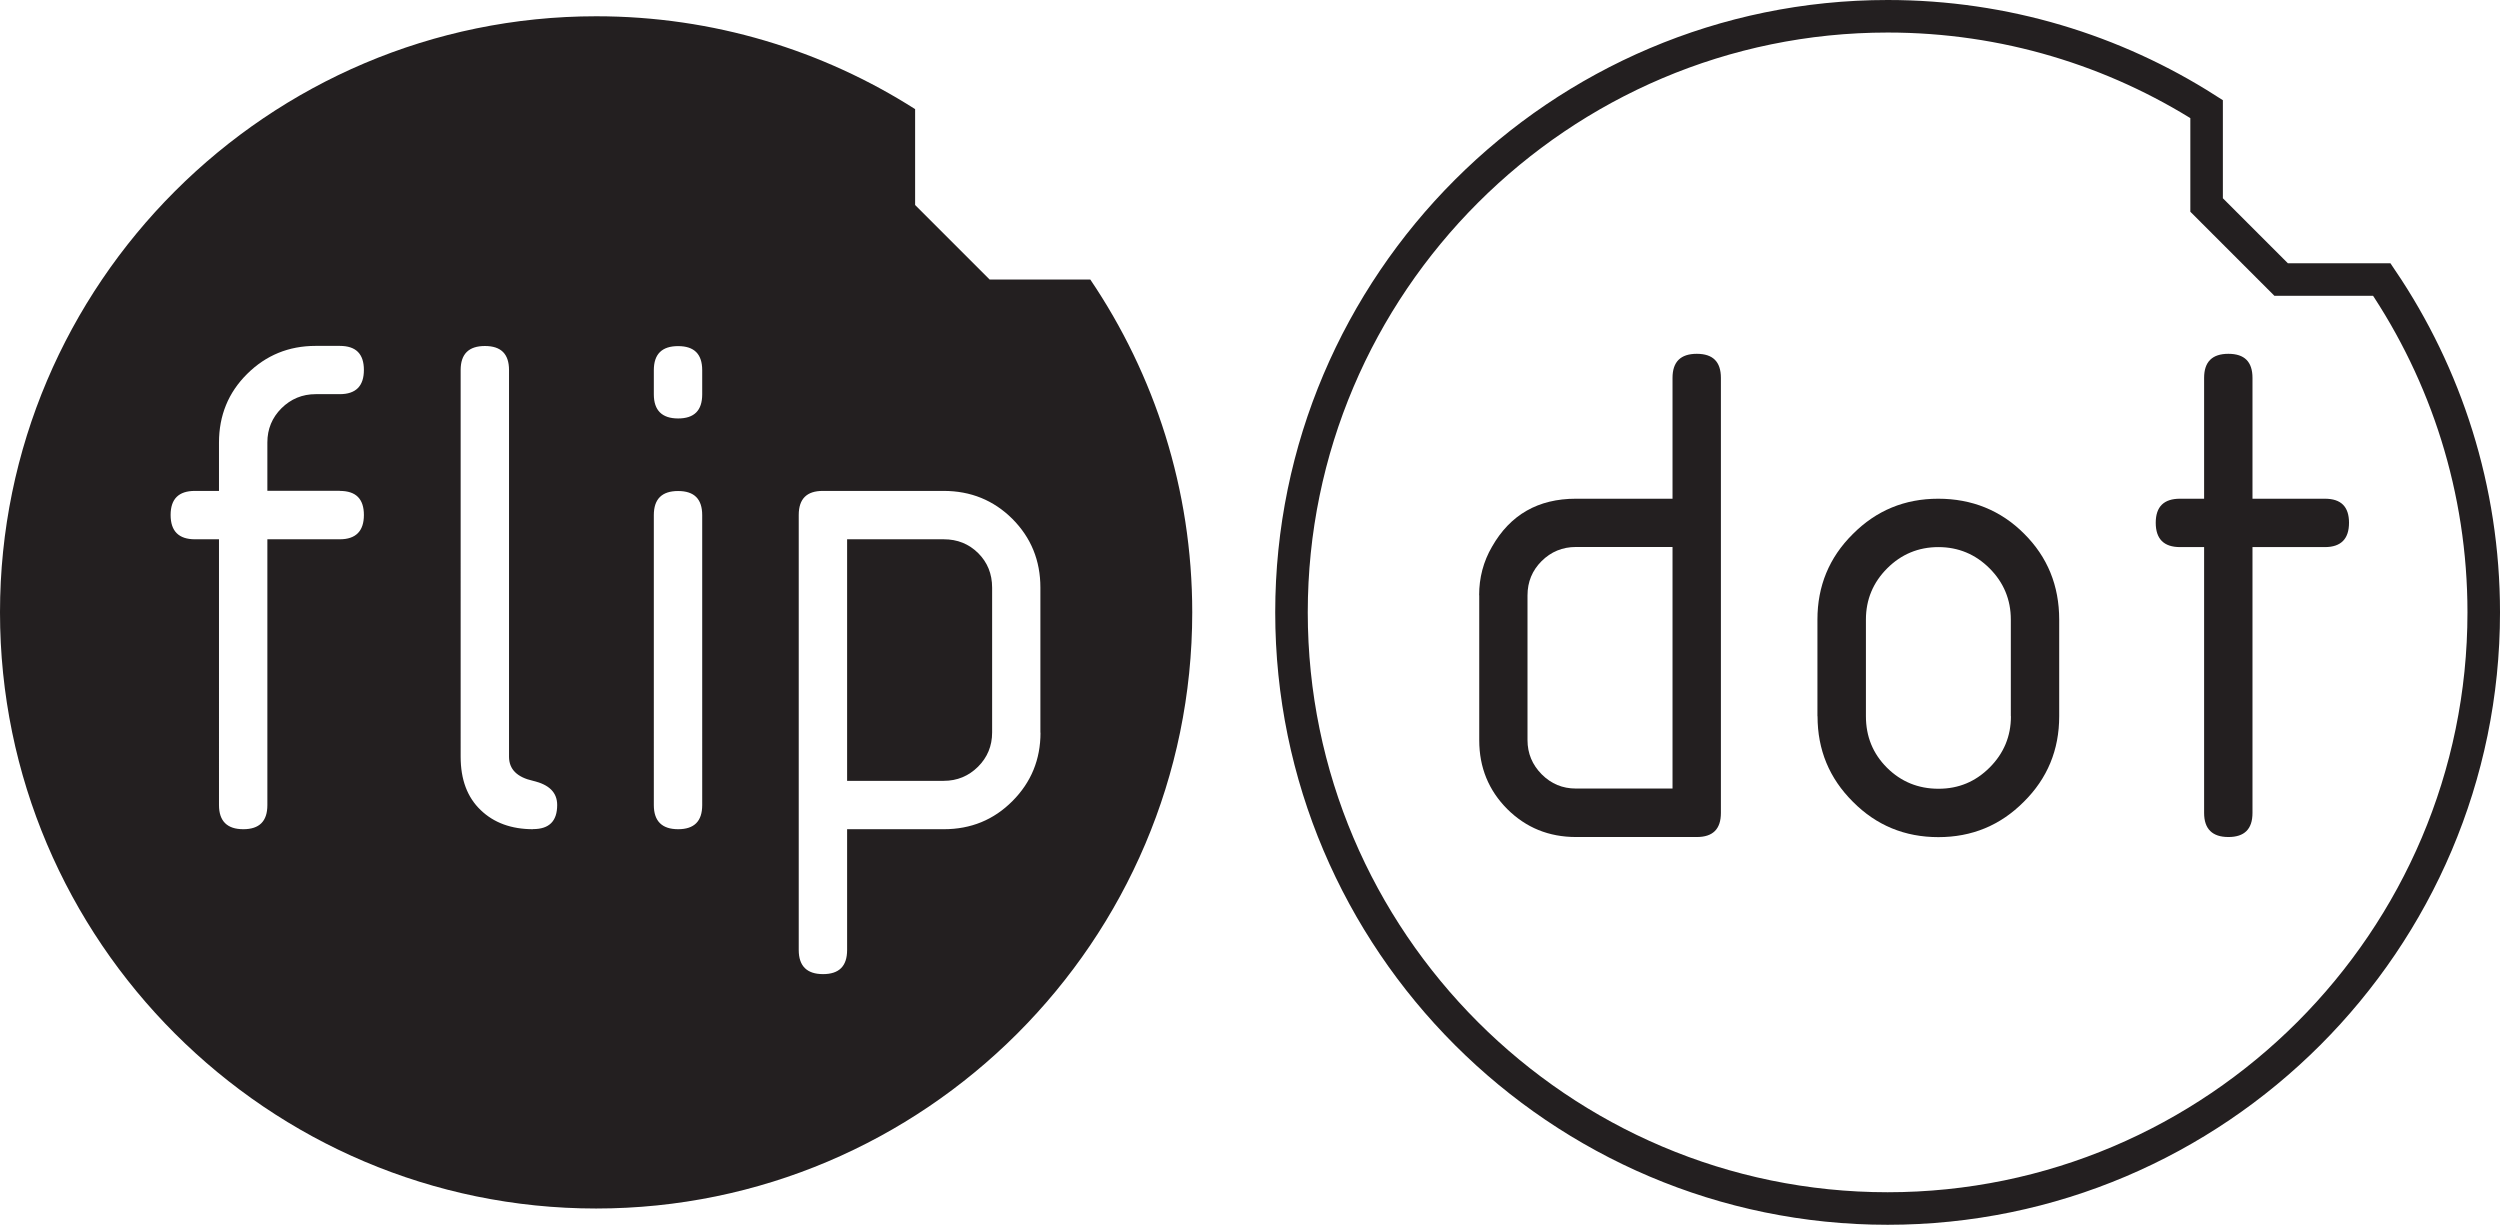
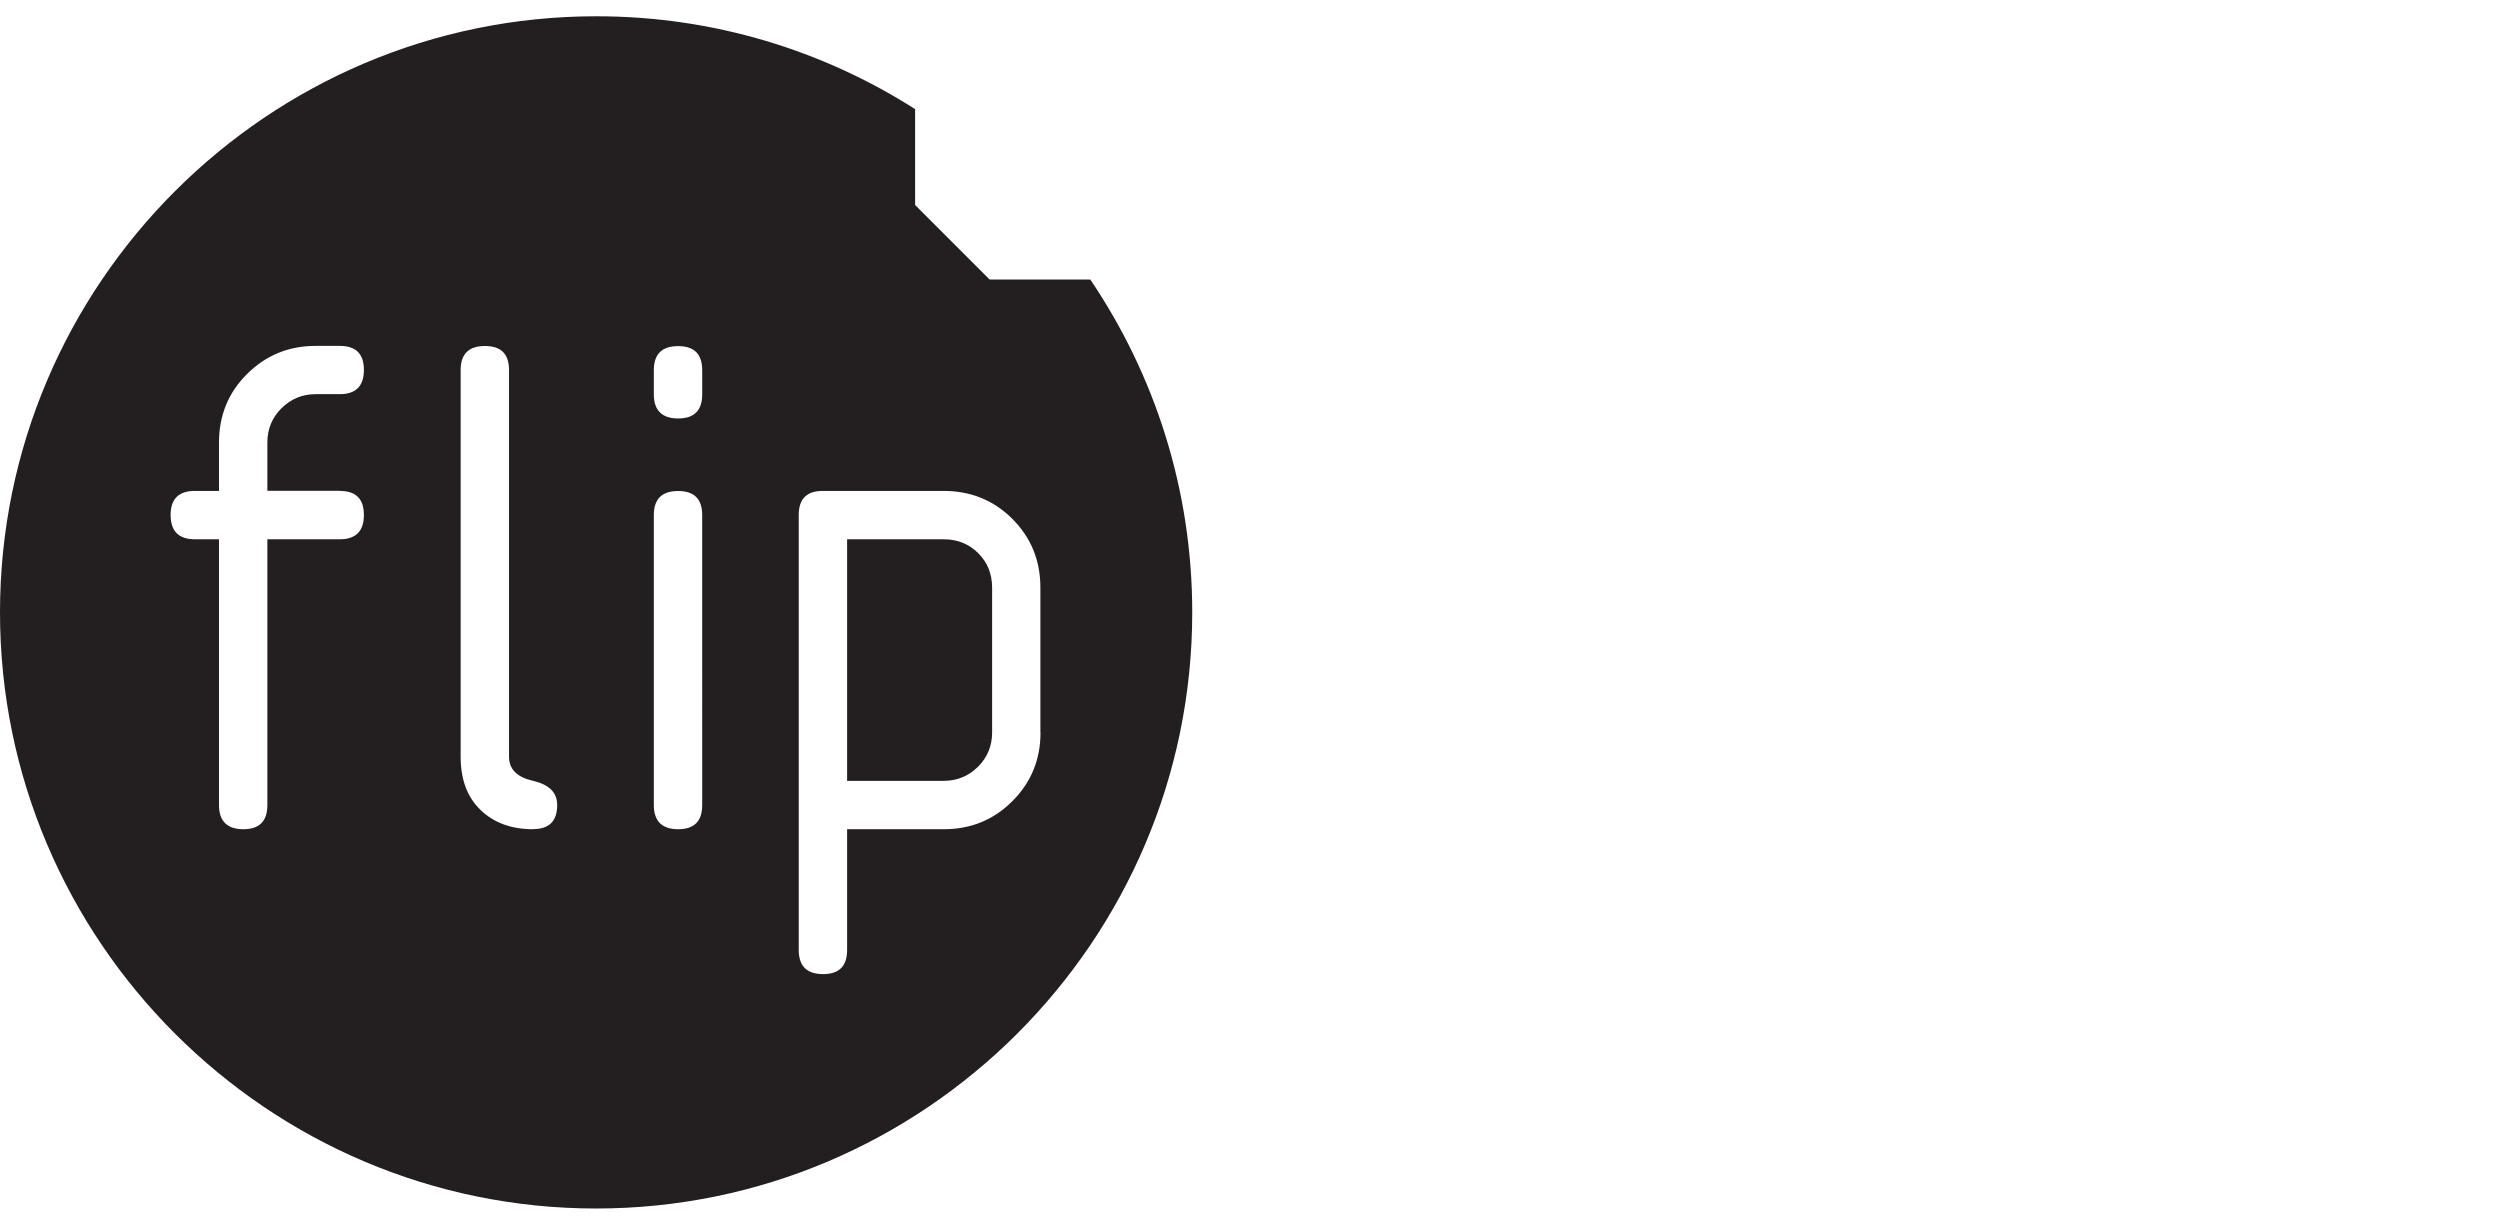
<svg xmlns="http://www.w3.org/2000/svg" id="a" viewBox="0 0 230.49 112.92" version="1.1" width="230.49" height="112.92">
  <defs id="defs43" />
-   <path id="b" d="m 174.04,1.5 c 10.8,0 20.89,3.14 29.4,8.56 v 8.84 l 6.87,6.87 h 9.28 c 5.93,8.77 9.4,19.34 9.4,30.69 0,30.27 -24.69,54.96 -54.96,54.96 -30.27,0 -54.96,-24.69 -54.96,-54.96 0,-30.27 24.7,-54.96 54.97,-54.96 z" fill="none" stroke="#231f20" stroke-miterlimit="10" stroke-width="3" />
  <path d="M 100.52,25.77 H 91.24 L 84.37,18.9 V 10.06 C 75.86,4.64 65.77,1.5 54.97,1.5 24.69,1.5 0,26.19 0,56.46 c 0,30.27 24.69,54.96 54.96,54.96 30.27,0 54.96,-24.69 54.96,-54.96 0,-11.35 -3.47,-21.92 -9.4,-30.69 z M 31.33,45.26 c 1.49,0 2.22,0.74 2.22,2.22 0,1.48 -0.74,2.24 -2.22,2.24 h -6.68 v 24.51 c 0,1.49 -0.74,2.22 -2.22,2.22 -1.48,0 -2.24,-0.74 -2.24,-2.22 V 49.72 h -2.22 c -1.49,0 -2.24,-0.75 -2.24,-2.24 0,-1.49 0.75,-2.22 2.24,-2.22 h 2.22 V 40.8 c 0,-2.49 0.86,-4.61 2.6,-6.33 1.73,-1.72 3.84,-2.58 6.3,-2.58 h 2.24 c 1.49,0 2.22,0.74 2.22,2.22 0,1.48 -0.74,2.23 -2.22,2.23 h -2.22 c -1.24,0 -2.29,0.44 -3.16,1.3 -0.86,0.86 -1.3,1.91 -1.3,3.15 v 4.46 h 6.68 z m 17.82,31.19 c -2,0 -3.62,-0.59 -4.84,-1.77 -1.23,-1.18 -1.84,-2.81 -1.84,-4.91 V 34.12 c 0,-1.49 0.75,-2.22 2.24,-2.22 1.49,0 2.22,0.74 2.22,2.22 v 35.65 c 0,1.15 0.74,1.89 2.22,2.22 1.49,0.35 2.22,1.08 2.22,2.23 0,1.49 -0.74,2.22 -2.22,2.22 z m 15.59,-2.22 c 0,1.49 -0.74,2.22 -2.22,2.22 -1.48,0 -2.24,-0.74 -2.24,-2.22 V 47.49 c 0,-1.49 0.75,-2.22 2.24,-2.22 1.49,0 2.22,0.74 2.22,2.22 z m 0,-37.87 c 0,1.49 -0.74,2.22 -2.22,2.22 -1.48,0 -2.24,-0.74 -2.24,-2.22 v -2.23 c 0,-1.49 0.75,-2.22 2.24,-2.22 1.49,0 2.22,0.74 2.22,2.22 z m 31.19,31.19 c 0,2.47 -0.86,4.57 -2.58,6.3 -1.73,1.74 -3.84,2.6 -6.33,2.6 H 78.1 v 11.14 c 0,1.49 -0.74,2.22 -2.22,2.22 -1.48,0 -2.24,-0.74 -2.24,-2.22 V 47.48 c 0,-1.49 0.74,-2.22 2.22,-2.22 H 87 c 2.5,0 4.61,0.86 6.34,2.58 1.72,1.73 2.58,3.84 2.58,6.33 v 13.38 z" fill="#231f20" fill-rule="evenodd" id="path33" />
  <path d="M 87.01,49.72 H 78.1 v 22.27 h 8.91 c 1.24,0 2.29,-0.44 3.16,-1.3 0.86,-0.86 1.3,-1.91 1.3,-3.16 V 54.18 c 0,-1.27 -0.43,-2.33 -1.28,-3.18 -0.86,-0.85 -1.91,-1.28 -3.18,-1.28 z" fill-rule="evenodd" fill="#231f20" id="path35" />
-   <path id="c" d="m 136.37,54.88 c 0,-1.61 0.39,-3.11 1.19,-4.48 1.68,-2.95 4.26,-4.42 7.73,-4.42 h 8.91 V 34.84 c 0,-1.49 0.75,-2.22 2.24,-2.22 1.49,0 2.22,0.74 2.22,2.22 v 40.11 c 0,1.49 -0.74,2.22 -2.22,2.22 H 145.3 c -2.5,0 -4.61,-0.86 -6.34,-2.58 -1.72,-1.73 -2.58,-3.84 -2.58,-6.33 V 54.88 Z m 8.92,-4.45 c -1.24,0 -2.29,0.44 -3.16,1.3 -0.86,0.86 -1.3,1.91 -1.3,3.16 v 13.35 c 0,1.22 0.44,2.27 1.31,3.15 0.88,0.88 1.92,1.31 3.15,1.31 h 8.91 V 50.43 h -8.91" fill="#231f20" fill-rule="evenodd" />
-   <path id="d" d="m 167.56,66.03 v -8.91 c 0,-3.09 1.08,-5.72 3.26,-7.88 2.17,-2.18 4.79,-3.26 7.88,-3.26 3.09,0 5.77,1.07 7.92,3.23 2.15,2.14 3.23,4.78 3.23,7.92 v 8.91 c 0,3.09 -1.08,5.72 -3.26,7.88 -2.17,2.18 -4.79,3.26 -7.88,3.26 -3.09,0 -5.72,-1.08 -7.88,-3.26 -2.18,-2.17 -3.26,-4.79 -3.26,-7.88 v 0 z m 17.83,0 v -8.91 c 0,-1.84 -0.66,-3.42 -1.96,-4.72 -1.3,-1.3 -2.88,-1.96 -4.72,-1.96 -1.84,0 -3.42,0.66 -4.72,1.96 -1.3,1.3 -1.96,2.88 -1.96,4.72 v 8.91 c 0,1.87 0.64,3.45 1.94,4.75 1.3,1.29 2.88,1.94 4.75,1.94 1.87,0 3.42,-0.66 4.72,-1.96 1.3,-1.3 1.96,-2.88 1.96,-4.72" fill="#231f20" fill-rule="evenodd" />
-   <path id="e" d="m 203.21,50.44 h -2.22 c -1.49,0 -2.24,-0.75 -2.24,-2.24 0,-1.49 0.75,-2.22 2.24,-2.22 h 2.22 V 34.84 c 0,-1.49 0.75,-2.22 2.24,-2.22 1.49,0 2.22,0.74 2.22,2.22 v 11.14 h 6.68 c 1.49,0 2.22,0.74 2.22,2.22 0,1.48 -0.74,2.24 -2.22,2.24 h -6.68 v 24.51 c 0,1.49 -0.74,2.22 -2.22,2.22 -1.48,0 -2.24,-0.74 -2.24,-2.22 V 50.44" fill="#231f20" fill-rule="evenodd" />
</svg>